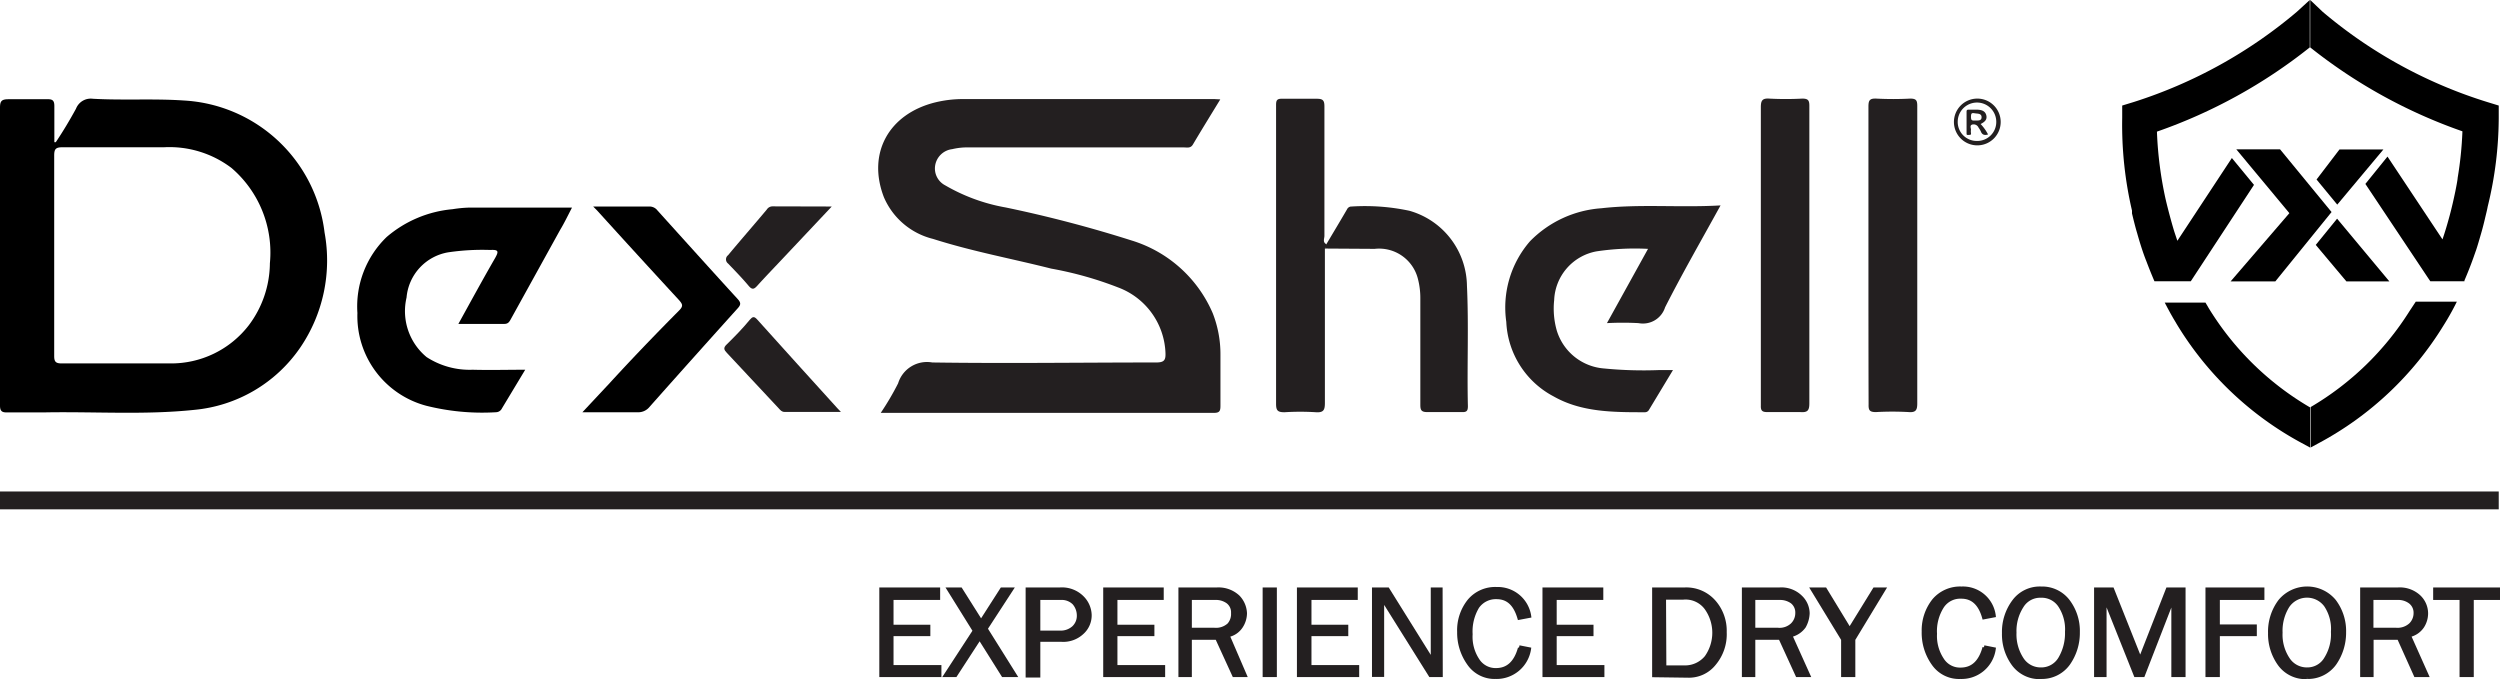
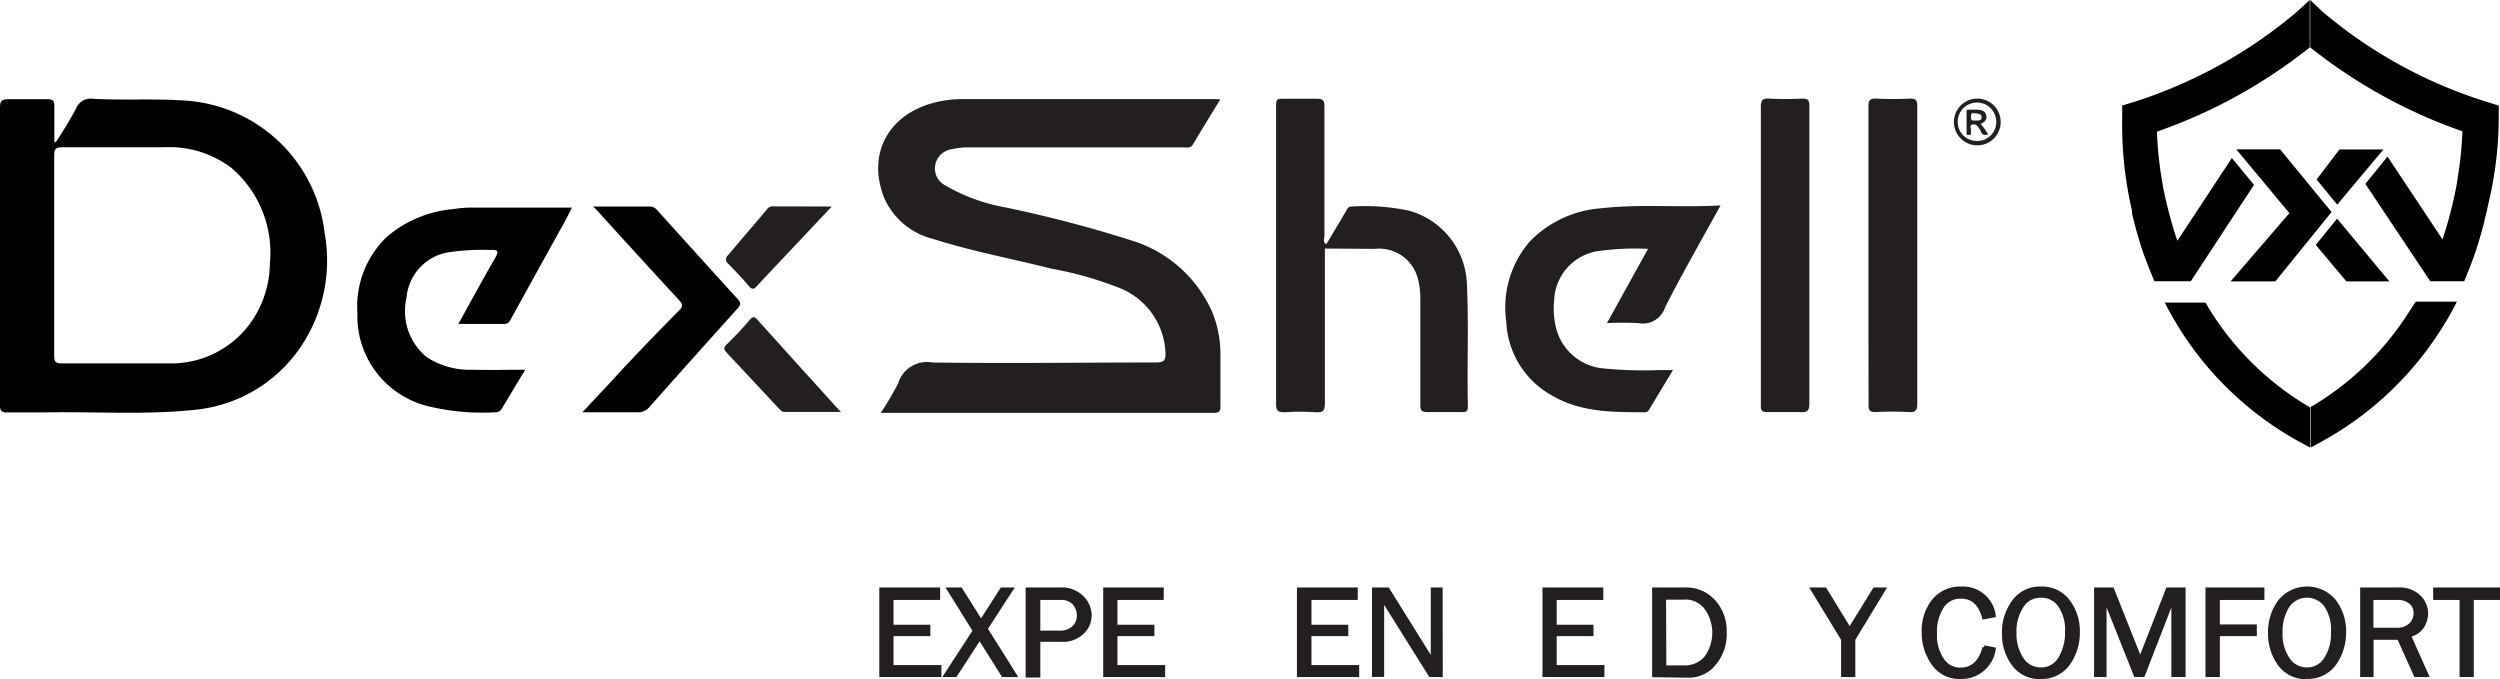
<svg xmlns="http://www.w3.org/2000/svg" viewBox="0 0 158.22 42.98">
  <g fill-rule="evenodd">
    <path d="m33.24 23.4-1.47 2.44a.43.43 0 0 1 -.39.25 14.55 14.55 0 0 1 -4.4-.41 5.87 5.87 0 0 1 -4.36-5.87 6.11 6.11 0 0 1 1.85-4.81 7.42 7.42 0 0 1 4.17-1.76 8 8 0 0 1 1-.1h6.56c-.26.5-.5 1-.75 1.41l-3.1 5.61c-.1.18-.17.34-.43.34-.95 0-1.89 0-2.91 0 .79-1.43 1.54-2.81 2.32-4.16.23-.41.25-.55-.29-.52a14.79 14.79 0 0 0 -2.68.15 3.18 3.18 0 0 0 -2.63 2.86 3.77 3.77 0 0 0 1.27 3.77 5 5 0 0 0 2.91.8c1.09.03 2.17 0 3.33 0z" />
    <path d="m37.54 13.07h3.56a.63.63 0 0 1 .51.25c1.69 1.87 3.38 3.75 5.08 5.61.22.24.19.37 0 .58q-2.81 3.12-5.59 6.25a.91.91 0 0 1 -.76.33c-1.12 0-2.23 0-3.48 0l1.73-1.85c1.41-1.54 2.9-3.09 4.41-4.61.26-.27.18-.39 0-.61q-2.62-2.84-5.22-5.71z" />
    <path d="m53.22 26.07h-3.57c-.17 0-.26-.11-.36-.22l-3.29-3.52c-.17-.18-.25-.31 0-.54.51-.5 1-1 1.46-1.56.16-.18.26-.24.47 0 1.68 1.87 3.4 3.77 5.07 5.61z" fill="#231f20" />
    <path d="m52.64 13.07-2.92 3.1c-.6.64-1.21 1.27-1.8 1.92-.2.22-.32.26-.54 0-.41-.49-.86-.95-1.3-1.41a.33.33 0 0 1 0-.53c.83-1 1.64-1.92 2.45-2.89a.43.43 0 0 1 .36-.2z" fill="#231f20" />
    <path d="m20.54 14.71a9.5 9.5 0 0 0 -8.91-8.35c-1.92-.13-3.84 0-5.76-.11a1 1 0 0 0 -1.06.63c-.4.73-.81 1.42-1.28 2.12h-.09c0-.76 0-1.52 0-2.29 0-.34-.11-.44-.44-.43-.82 0-1.65 0-2.47 0-.45 0-.53.14-.53.55q0 7.37 0 14.76v4.07c0 .33.1.45.44.44h2.36c3.16-.06 6.33.17 9.49-.16a9.15 9.15 0 0 0 6.71-3.94 9.79 9.79 0 0 0 1.54-7.29zm-3.46 2a6.6 6.6 0 0 1 -1.33 3.87 6.2 6.2 0 0 1 -5 2.42c-2.29 0-4.58 0-6.86 0-.38 0-.46-.13-.46-.47 0-2.12 0-4.25 0-6.37s0-4.21 0-6.32c0-.41.1-.52.52-.52h6.43a6.5 6.5 0 0 1 4.27 1.31 7.05 7.05 0 0 1 2.43 6.04z" />
    <g fill="#231f20">
      <path d="m77.23 6.29c-.61 1-1.18 1.92-1.73 2.85-.15.26-.37.19-.58.19h-13.57a4.17 4.17 0 0 0 -1.09.11 1.24 1.24 0 0 0 -1.07 1 1.2 1.2 0 0 0 .63 1.29 11.58 11.58 0 0 0 3.83 1.4 80.38 80.38 0 0 1 8 2.1 8.19 8.19 0 0 1 5.1 4.59 7.12 7.12 0 0 1 .49 2.62v3.24c0 .32-.05.45-.41.45h-20.9-.19a17.37 17.37 0 0 0 1.1-1.87 1.91 1.91 0 0 1 2.16-1.32c4.72.07 9.45 0 14.18 0 .52 0 .6-.17.58-.62a4.61 4.61 0 0 0 -3-4.13 22.69 22.69 0 0 0 -4.23-1.19c-2.49-.63-5-1.09-7.48-1.88a4.57 4.57 0 0 1 -3.11-2.64c-1.07-2.77.3-5.27 3.25-6a7.4 7.4 0 0 1 1.81-.21h15.86z" />
      <path d="m108.89 13c-1.22 2.22-2.42 4.3-3.51 6.45a1.47 1.47 0 0 1 -1.68 1 18.79 18.79 0 0 0 -2 0l2.6-4.7a16.34 16.34 0 0 0 -3.27.16 3.27 3.27 0 0 0 -2.67 3.09 5.06 5.06 0 0 0 .16 1.9 3.4 3.4 0 0 0 3 2.42 25.64 25.64 0 0 0 3.51.1h.85l-1.52 2.52a.29.29 0 0 1 -.27.15c-2 0-4 0-5.76-1a5.61 5.61 0 0 1 -3-4.72 6.39 6.39 0 0 1 1.5-5.1 7 7 0 0 1 4.52-2.09c2.46-.28 4.96-.03 7.54-.18z" />
      <path d="m83.85 15.73v2.52 7.25c0 .44-.08.62-.56.59a15.83 15.83 0 0 0 -2 0c-.44 0-.53-.12-.53-.54q0-8.74 0-17.47c0-.48 0-1 0-1.43 0-.29.05-.41.38-.4h2.2c.39 0 .48.11.48.49v8.19c0 .17-.13.4.13.53.05.13-.04.19-.1.27z" />
      <path d="m114.51 16.14v9.39c0 .47-.13.58-.57.55-.69 0-1.39 0-2.09 0-.31 0-.42-.08-.41-.4 0-.55 0-1.1 0-1.65q0-8.62 0-17.24c0-.41.08-.58.53-.55a19.78 19.78 0 0 0 2.09 0c.36 0 .45.1.45.45z" />
      <path d="m118.25 16.15c0-3.13 0-6.26 0-9.39 0-.39.06-.54.5-.52a20.55 20.55 0 0 0 2.14 0c.37 0 .45.1.45.46v7.3 11.53c0 .42-.09.58-.53.55a18.41 18.41 0 0 0 -2.09 0c-.41 0-.47-.13-.46-.49-.01-3.14-.01-6.29-.01-9.44z" />
      <path d="m83.85 15.73.09-.27c.44-.74.88-1.47 1.31-2.21a.31.31 0 0 1 .3-.18 13.44 13.44 0 0 1 3.65.27 5 5 0 0 1 3.64 4.74c.12 2.54 0 5.09.06 7.63 0 .29-.08.38-.37.37-.73 0-1.46 0-2.2 0-.39 0-.44-.14-.44-.47 0-2.23 0-4.47 0-6.7a4.84 4.84 0 0 0 -.15-1.25 2.53 2.53 0 0 0 -2.74-1.91z" />
      <path d="m125.11 6.24a1.48 1.48 0 1 0 1.51 1.47 1.48 1.48 0 0 0 -1.51-1.47zm0 2.68a1.2 1.2 0 0 1 -1.21-1.21 1.22 1.22 0 0 1 2.44 0 1.2 1.2 0 0 1 -1.23 1.21z" />
      <path d="m125.35 7.85c.23-.12.43-.26.36-.55s-.32-.35-.58-.36h-.51c-.09 0-.16 0-.16.12q0 .69 0 1.37c0 .09 0 .12.13.11s.16 0 .15-.12a.64.64 0 0 1 0-.21c0-.11-.1-.28.09-.33a.34.34 0 0 1 .39.2 1.55 1.55 0 0 1 .14.23c.08.22.23.27.46.2a2.84 2.84 0 0 0 -.47-.66zm-.35-.22c-.2 0-.26 0-.26-.24s.06-.25.24-.22.43 0 .43.25-.25.2-.41.21z" />
    </g>
  </g>
  <path d="m147.91 13.84-1.35 1.66 1.94 2.31h2.72z" />
  <path d="m150.84 9.46h-2.78l-1.45 1.9 1.31 1.59z" />
  <path d="m139.79 19.51-.21-.36h-2.58l.19.36.06.11.13.24.16.28.12.2.07.12a20.72 20.72 0 0 0 7.87 7.54l.61.33v-2.54a18.39 18.39 0 0 1 -6.42-6.28z" />
  <path d="m135.06 6.45-.75.23v.78a23.93 23.93 0 0 0 .62 5.87v.18c.1.41.2.83.33 1.26.16.57.36 1.22.59 1.79q.23.61.5 1.24h2.3l4-6.1-1.4-1.7-3.45 5.24c-.06-.18-.12-.36-.18-.54s-.34-1.14-.56-2.08a24 24 0 0 1 -.55-4.24v-.05a32.83 32.83 0 0 0 9.67-5.33v-3l-.82.75a30.06 30.06 0 0 1 -10.3 5.7z" />
  <path d="m144.3 9.45h-2.77l3.36 4.04-3.72 4.32h2.83l3.56-4.39z" />
  <path d="m152.5 19.68a18.38 18.38 0 0 1 -6.26 6.08v2.56l.61-.33a20.72 20.72 0 0 0 7.77-7.35 16.13 16.13 0 0 0 .87-1.55h-2.6z" />
  <path d="m158.14 7.46v-.78l-.75-.23a29.75 29.75 0 0 1 -10.39-5.7l-.79-.75v3a32.8 32.8 0 0 0 9.63 5.31v.05a23 23 0 0 1 -.3 2.9c0 .15-.23 1.36-.51 2.4-.13.48-.28 1-.45 1.49l-3.48-5.24-1.4 1.73 4 6 .11.16h2.16v-.05q.31-.72.56-1.42l.19-.54c.09-.27.19-.62.3-1 .09-.31.17-.62.24-.92s.14-.56.18-.79a23.77 23.77 0 0 0 .7-5.62z" />
  <g fill="#231f20" stroke="#231f20" stroke-miterlimit="10">
-     <path d="m0 31.67h158.14" stroke-width="1.13" />
    <g stroke-width=".18">
      <path d="m59.49 42.18v.58h-3.75v-5.49h3.67v.61h-2.95v1.75h2.33v.54h-2.33v2.01z" />
      <path d="m64.06 37.27-1.64 2.52 1.86 2.97h-.81l-1.47-2.34-1.52 2.34h-.68l1.85-2.84-1.65-2.65h.81l1.28 2.03 1.3-2.03z" />
      <path d="m65.75 40h1.34a1.2 1.2 0 0 0 .83-.29 1 1 0 0 0 .32-.78 1.18 1.18 0 0 0 -.28-.74 1.07 1.07 0 0 0 -.82-.31h-1.39zm0 2.79h-.75v-5.52h2.07a1.84 1.84 0 0 1 1.41.5 1.65 1.65 0 0 1 .52 1.14 1.49 1.49 0 0 1 -.51 1.16 1.77 1.77 0 0 1 -1.3.46h-1.44z" />
      <path d="m73.65 42.18v.58h-3.74v-5.49h3.65v.61h-2.93v1.75h2.34v.54h-2.34v2.01z" />
-       <path d="m75.34 39.82h1.52a1.19 1.19 0 0 0 .9-.3 1 1 0 0 0 .24-.72.81.81 0 0 0 -.31-.69 1.25 1.25 0 0 0 -.79-.23h-1.56zm3.49 2.94h-.75l-1.08-2.36h-1.66v2.36h-.67v-5.49h2.33a1.84 1.84 0 0 1 1.38.49 1.61 1.61 0 0 1 .45 1.05 1.58 1.58 0 0 1 -.26.85 1.32 1.32 0 0 1 -.83.57z" />
-       <path d="m80 37.27h.72v5.49h-.72z" />
      <path d="m85.93 42.18v.58h-3.76v-5.49h3.67v.61h-2.93v1.75h2.33v.54h-2.33v2.01z" />
      <path d="m91.22 42.76h-.71l-3-4.79v.36.35 4.07h-.59v-5.48h.92l2.8 4.49v-.38c0-.15 0-.28 0-.39v-3.72h.57z" />
-       <path d="m96.15 40.93.66.13a2.12 2.12 0 0 1 -2.16 1.82 2 2 0 0 1 -1.72-.88 3.38 3.38 0 0 1 -.62-2 3 3 0 0 1 .66-2 2.17 2.17 0 0 1 1.75-.76 2.05 2.05 0 0 1 2.1 1.77l-.69.13c-.26-.9-.72-1.31-1.42-1.31a1.39 1.39 0 0 0 -1.19.6 3 3 0 0 0 -.41 1.71 2.64 2.64 0 0 0 .43 1.62 1.31 1.31 0 0 0 1.15.61c.73 0 1.22-.46 1.47-1.37" />
      <path d="m101.45 42.18v.58h-3.74v-5.49h3.67v.61h-2.95v1.75h2.33v.54h-2.33v2.01z" />
      <path d="m105.37 42.2h1.18a1.72 1.72 0 0 0 1.42-.62 2.66 2.66 0 0 0 0-3.07 1.6 1.6 0 0 0 -1.44-.65h-1.18zm-.72.57v-5.5h1.95a2.36 2.36 0 0 1 1.9.8 2.8 2.8 0 0 1 .69 1.94 2.92 2.92 0 0 1 -.67 2 2.07 2.07 0 0 1 -1.69.79z" />
-       <path d="m111 39.82h1.52a1.15 1.15 0 0 0 .89-.3 1 1 0 0 0 .3-.72.83.83 0 0 0 -.31-.69 1.27 1.27 0 0 0 -.78-.23h-1.62zm3.49 2.94h-.76l-1.08-2.36h-1.65v2.36h-.67v-5.49h2.28a1.76 1.76 0 0 1 1.36.49 1.48 1.48 0 0 1 .47 1.05 1.86 1.86 0 0 1 -.24.85 1.46 1.46 0 0 1 -.85.57z" />
      <path d="m119.27 37.27-1.94 3.2v2.29h-.72v-2.29l-1.95-3.2h.86l1.54 2.53 1.56-2.53z" />
      <path d="m125.57 40.93.65.13a2.09 2.09 0 0 1 -2.14 1.82 2 2 0 0 1 -1.73-.84 3.39 3.39 0 0 1 -.64-2.07 3.07 3.07 0 0 1 .67-2 2.2 2.2 0 0 1 1.76-.76 2 2 0 0 1 2.08 1.77l-.68.13c-.25-.9-.73-1.31-1.41-1.31a1.34 1.34 0 0 0 -1.19.6 2.88 2.88 0 0 0 -.44 1.71 2.67 2.67 0 0 0 .44 1.62 1.3 1.3 0 0 0 1.14.61c.75 0 1.23-.46 1.48-1.37" />
      <path d="m129.15 42.33a1.35 1.35 0 0 0 1.2-.66 3.12 3.12 0 0 0 .43-1.68 2.69 2.69 0 0 0 -.45-1.67 1.36 1.36 0 0 0 -1.17-.58 1.33 1.33 0 0 0 -1.18.64 2.87 2.87 0 0 0 -.45 1.66 2.82 2.82 0 0 0 .45 1.65 1.38 1.38 0 0 0 1.18.64m0 .56a2.07 2.07 0 0 1 -1.74-.82 3.21 3.21 0 0 1 -.63-2 3.25 3.25 0 0 1 .66-2.05 2.06 2.06 0 0 1 1.73-.81 2.09 2.09 0 0 1 1.72.81 3.15 3.15 0 0 1 .64 2 3.4 3.4 0 0 1 -.62 2 2.09 2.09 0 0 1 -1.76.86" />
      <path d="m138.23 42.76h-.72v-4.79l-1.86 4.79h-.51l-1.91-4.79v4.79h-.61v-5.49h1.08l1.75 4.4 1.72-4.4h1.06z" />
      <path d="m140.4 42.76h-.73v-5.49h3.55v.61h-2.82v1.73h2.34v.56h-2.34z" />
      <path d="m146 42.33a1.33 1.33 0 0 0 1.18-.66 2.87 2.87 0 0 0 .43-1.68 2.66 2.66 0 0 0 -.44-1.67 1.45 1.45 0 0 0 -2.37.06 2.92 2.92 0 0 0 -.43 1.66 2.75 2.75 0 0 0 .45 1.65 1.39 1.39 0 0 0 1.18.64m0 .56a2.05 2.05 0 0 1 -1.74-.82 3.28 3.28 0 0 1 -.63-2 3.24 3.24 0 0 1 .65-2.05 2.26 2.26 0 0 1 3.47 0 3.17 3.17 0 0 1 .64 2 3.44 3.44 0 0 1 -.62 2 2.11 2.11 0 0 1 -1.76.86" />
      <path d="m150.12 39.82h1.53a1.2 1.2 0 0 0 .89-.3 1 1 0 0 0 .3-.72.83.83 0 0 0 -.33-.69 1.23 1.23 0 0 0 -.78-.23h-1.61zm3.51 2.94h-.77l-1.06-2.36h-1.67v2.36h-.67v-5.49h2.29a1.81 1.81 0 0 1 1.38.49 1.49 1.49 0 0 1 .45 1.05 1.55 1.55 0 0 1 -.25.85 1.37 1.37 0 0 1 -.83.57z" />
      <path d="m156.47 42.76h-.72v-4.88h-1.67v-.61h4.05v.61h-1.66z" />
    </g>
  </g>
</svg>